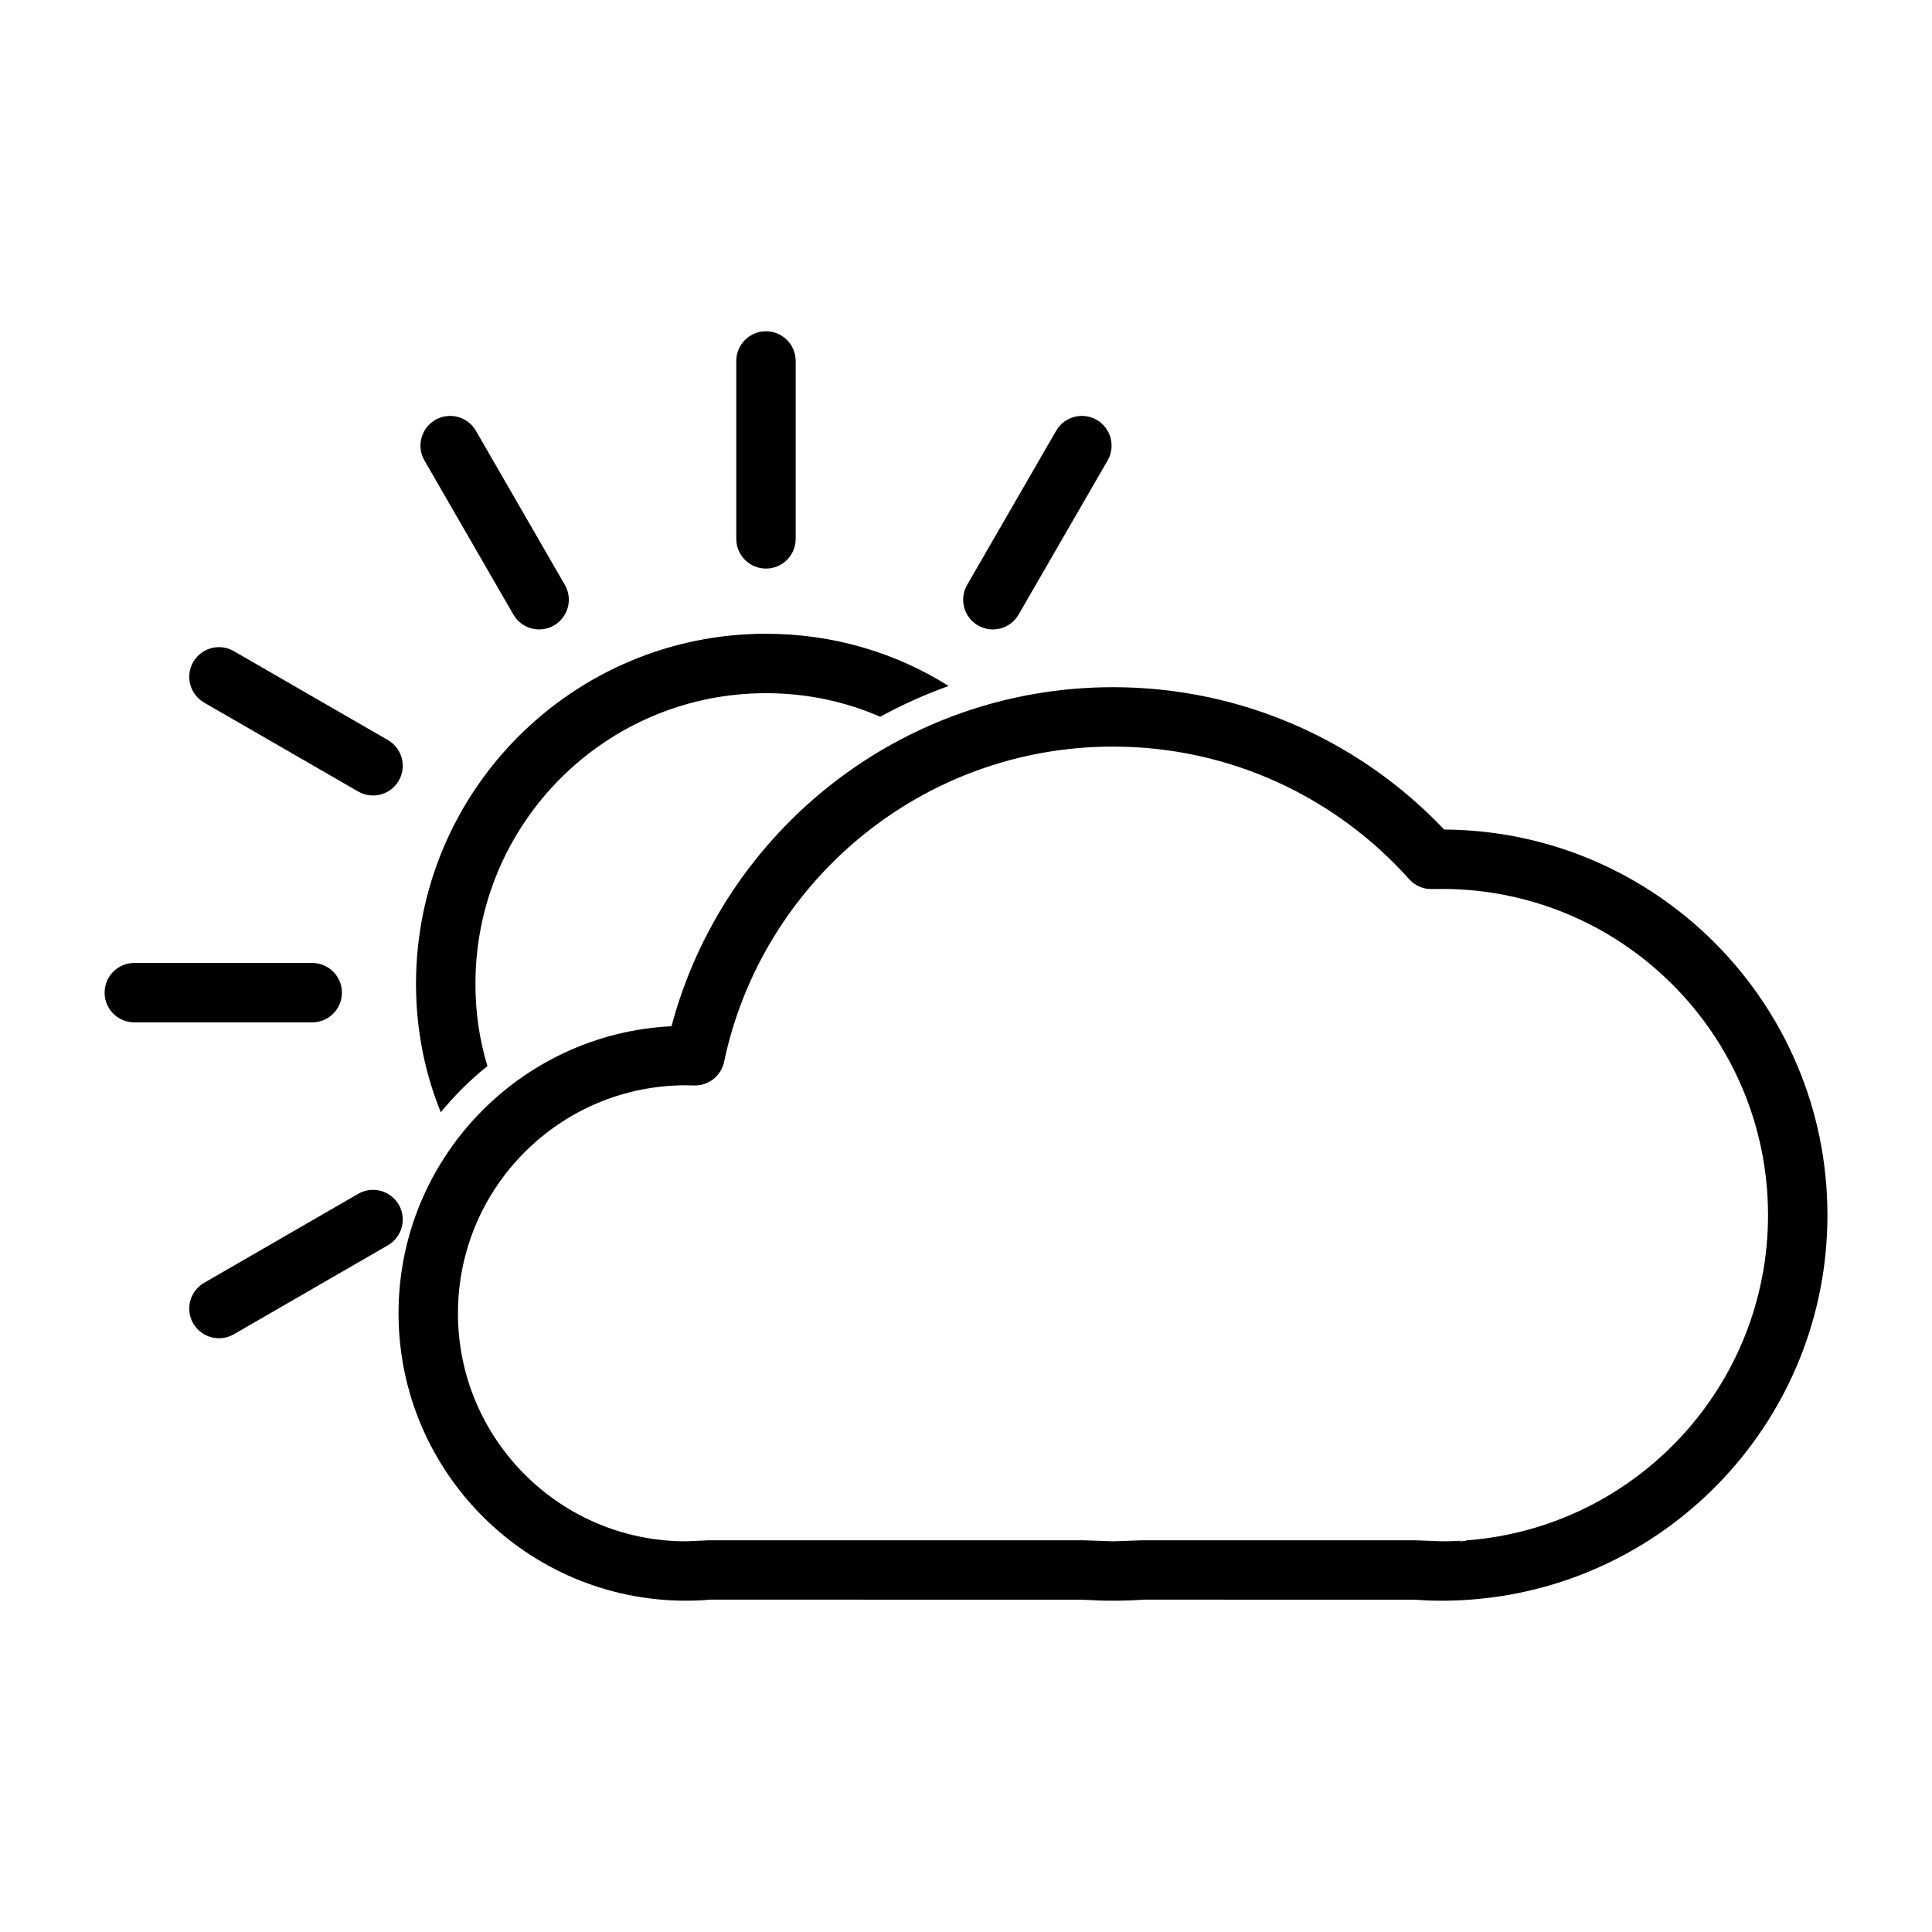
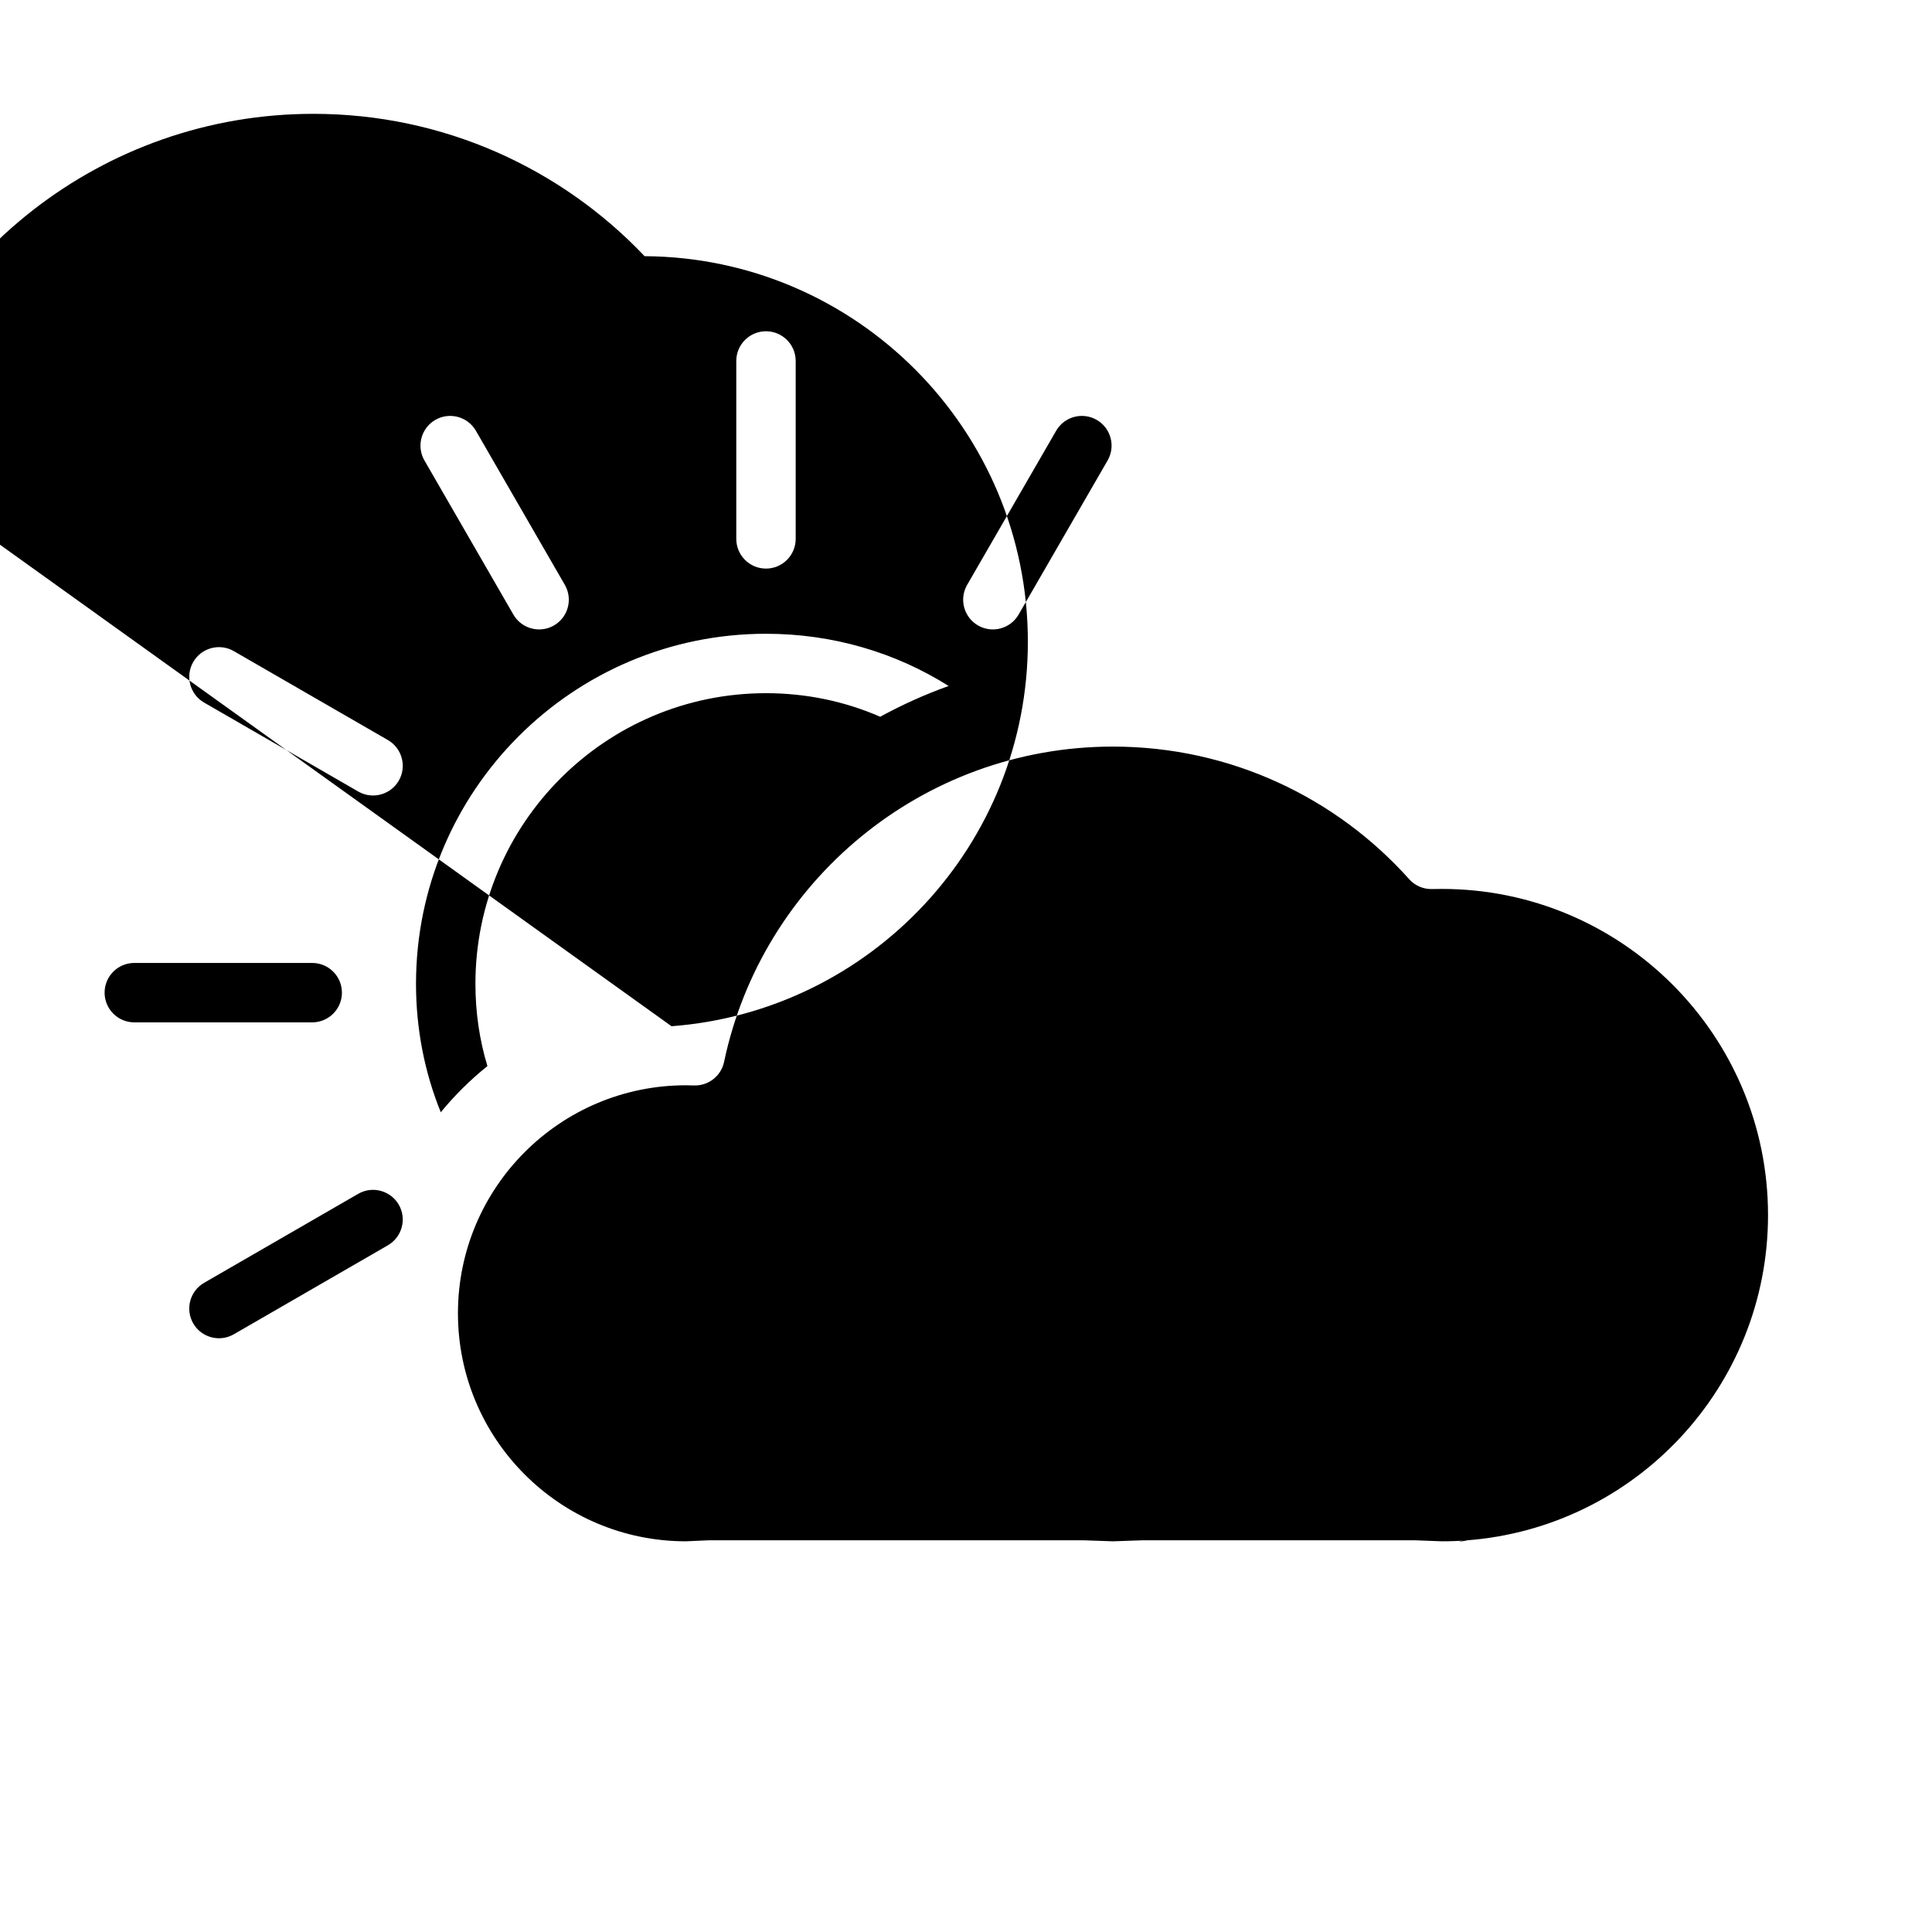
<svg xmlns="http://www.w3.org/2000/svg" fill="#000000" width="800px" height="800px" version="1.1" viewBox="144 144 512 512">
-   <path d="m321.96 415.96c-40.273 2-72.344 35.312-72.344 76.074 0 42.035 34.117 76.168 76.152 76.168 2.188 0 4.344-0.094 6.488-0.285-0.078 0.016 98.605 0.016 98.605 0.016 2.676 0.172 5.367 0.27 8.094 0.27 2.754 0 5.496-0.094 8.203-0.285-0.109 0.016 71.523 0.016 71.523 0.016 2.457 0.172 4.93 0.27 7.43 0.27 2.598 0 5.18-0.094 7.746-0.301l-0.598 0.031 0.598-0.031c52.773-3.969 94.434-48.098 94.434-101.89 0-56.191-45.453-101.85-101.57-102.18-22.059-23.238-53.246-37.723-87.773-37.723-56.031 0-103.22 38.148-116.99 89.852zm210.72 136.3c-1.793 0.379-3.211 0.188 0-0.047-2.172 0.172-4.359 0.25-6.566 0.25l-7.164-0.27h-72.156l-7.84 0.27-7.84-0.27h-99.25l-6.094 0.27c-33.348 0-60.41-27.078-60.41-60.426 0-33.348 27.062-60.426 60.41-60.426 0.723 0 1.434 0.016 2.141 0.047 3.824 0.125 7.195-2.504 7.981-6.25 10.027-47.703 52.395-83.555 103.06-83.555 31.172 0 59.199 13.57 78.5 35.141 1.543 1.73 3.777 2.691 6.094 2.613 0.852-0.016 1.699-0.031 2.566-0.031 47.703 0 86.434 38.73 86.434 86.434 0 45.5-35.219 82.844-79.871 86.199v0.047zm-293.75-91.883-40.84 23.586c-3.762 2.172-5.055 6.992-2.883 10.754s6.992 5.055 10.754 2.883l40.84-23.586c3.746-2.172 5.055-6.992 2.883-10.754s-7.008-5.055-10.754-2.883zm21.883-21.617c-4.266-10.5-6.566-22.012-6.566-34.039 0-51.199 41.562-92.766 92.75-92.766 17.773 0 34.402 5.008 48.398 13.84-6.281 2.25-12.359 4.992-18.137 8.156-9.258-4.047-19.508-6.25-30.262-6.25-42.508 0-77.004 34.512-77.004 77.02 0 7.574 1.086 14.91 3.18 21.805-4.535 3.637-8.676 7.746-12.359 12.234zm-34.07-39.566h-47.152c-4.344 0-7.871 3.527-7.871 7.871s3.527 7.871 7.871 7.871h47.152c4.344 0 7.871-3.527 7.871-7.871s-3.527-7.871-7.871-7.871zm20.059-59.07-40.84-23.57c-3.762-2.172-8.582-0.883-10.754 2.883-2.172 3.762-0.883 8.582 2.883 10.754l40.84 23.57c3.746 2.172 8.582 0.883 10.754-2.883 2.172-3.762 0.867-8.582-2.883-10.754zm46.887-41.125-23.57-40.84c-2.172-3.762-6.992-5.055-10.754-2.883s-5.055 6.992-2.883 10.754l23.57 40.84c2.172 3.762 6.992 5.055 10.754 2.883s5.055-6.992 2.883-10.754zm130.2-40.84-23.586 40.84c-2.172 3.762-0.883 8.582 2.883 10.754 3.762 2.172 8.582 0.883 10.754-2.883l23.586-40.84c2.172-3.762 0.883-8.582-2.883-10.754-3.762-2.172-8.582-0.883-10.754 2.883zm-84.766-18.5v47.152c0 4.344 3.527 7.871 7.871 7.871s7.871-3.527 7.871-7.871v-47.152c0-4.344-3.527-7.871-7.871-7.871s-7.871 3.527-7.871 7.871z" fill-rule="evenodd" />
+   <path d="m321.96 415.96l-0.598 0.031 0.598-0.031c52.773-3.969 94.434-48.098 94.434-101.89 0-56.191-45.453-101.85-101.57-102.18-22.059-23.238-53.246-37.723-87.773-37.723-56.031 0-103.22 38.148-116.99 89.852zm210.72 136.3c-1.793 0.379-3.211 0.188 0-0.047-2.172 0.172-4.359 0.25-6.566 0.25l-7.164-0.27h-72.156l-7.84 0.27-7.84-0.27h-99.25l-6.094 0.27c-33.348 0-60.41-27.078-60.41-60.426 0-33.348 27.062-60.426 60.41-60.426 0.723 0 1.434 0.016 2.141 0.047 3.824 0.125 7.195-2.504 7.981-6.25 10.027-47.703 52.395-83.555 103.06-83.555 31.172 0 59.199 13.57 78.5 35.141 1.543 1.73 3.777 2.691 6.094 2.613 0.852-0.016 1.699-0.031 2.566-0.031 47.703 0 86.434 38.73 86.434 86.434 0 45.5-35.219 82.844-79.871 86.199v0.047zm-293.75-91.883-40.84 23.586c-3.762 2.172-5.055 6.992-2.883 10.754s6.992 5.055 10.754 2.883l40.84-23.586c3.746-2.172 5.055-6.992 2.883-10.754s-7.008-5.055-10.754-2.883zm21.883-21.617c-4.266-10.5-6.566-22.012-6.566-34.039 0-51.199 41.562-92.766 92.75-92.766 17.773 0 34.402 5.008 48.398 13.84-6.281 2.25-12.359 4.992-18.137 8.156-9.258-4.047-19.508-6.25-30.262-6.25-42.508 0-77.004 34.512-77.004 77.02 0 7.574 1.086 14.91 3.18 21.805-4.535 3.637-8.676 7.746-12.359 12.234zm-34.07-39.566h-47.152c-4.344 0-7.871 3.527-7.871 7.871s3.527 7.871 7.871 7.871h47.152c4.344 0 7.871-3.527 7.871-7.871s-3.527-7.871-7.871-7.871zm20.059-59.07-40.84-23.57c-3.762-2.172-8.582-0.883-10.754 2.883-2.172 3.762-0.883 8.582 2.883 10.754l40.84 23.57c3.746 2.172 8.582 0.883 10.754-2.883 2.172-3.762 0.867-8.582-2.883-10.754zm46.887-41.125-23.57-40.84c-2.172-3.762-6.992-5.055-10.754-2.883s-5.055 6.992-2.883 10.754l23.57 40.84c2.172 3.762 6.992 5.055 10.754 2.883s5.055-6.992 2.883-10.754zm130.2-40.84-23.586 40.84c-2.172 3.762-0.883 8.582 2.883 10.754 3.762 2.172 8.582 0.883 10.754-2.883l23.586-40.84c2.172-3.762 0.883-8.582-2.883-10.754-3.762-2.172-8.582-0.883-10.754 2.883zm-84.766-18.5v47.152c0 4.344 3.527 7.871 7.871 7.871s7.871-3.527 7.871-7.871v-47.152c0-4.344-3.527-7.871-7.871-7.871s-7.871 3.527-7.871 7.871z" fill-rule="evenodd" />
</svg>